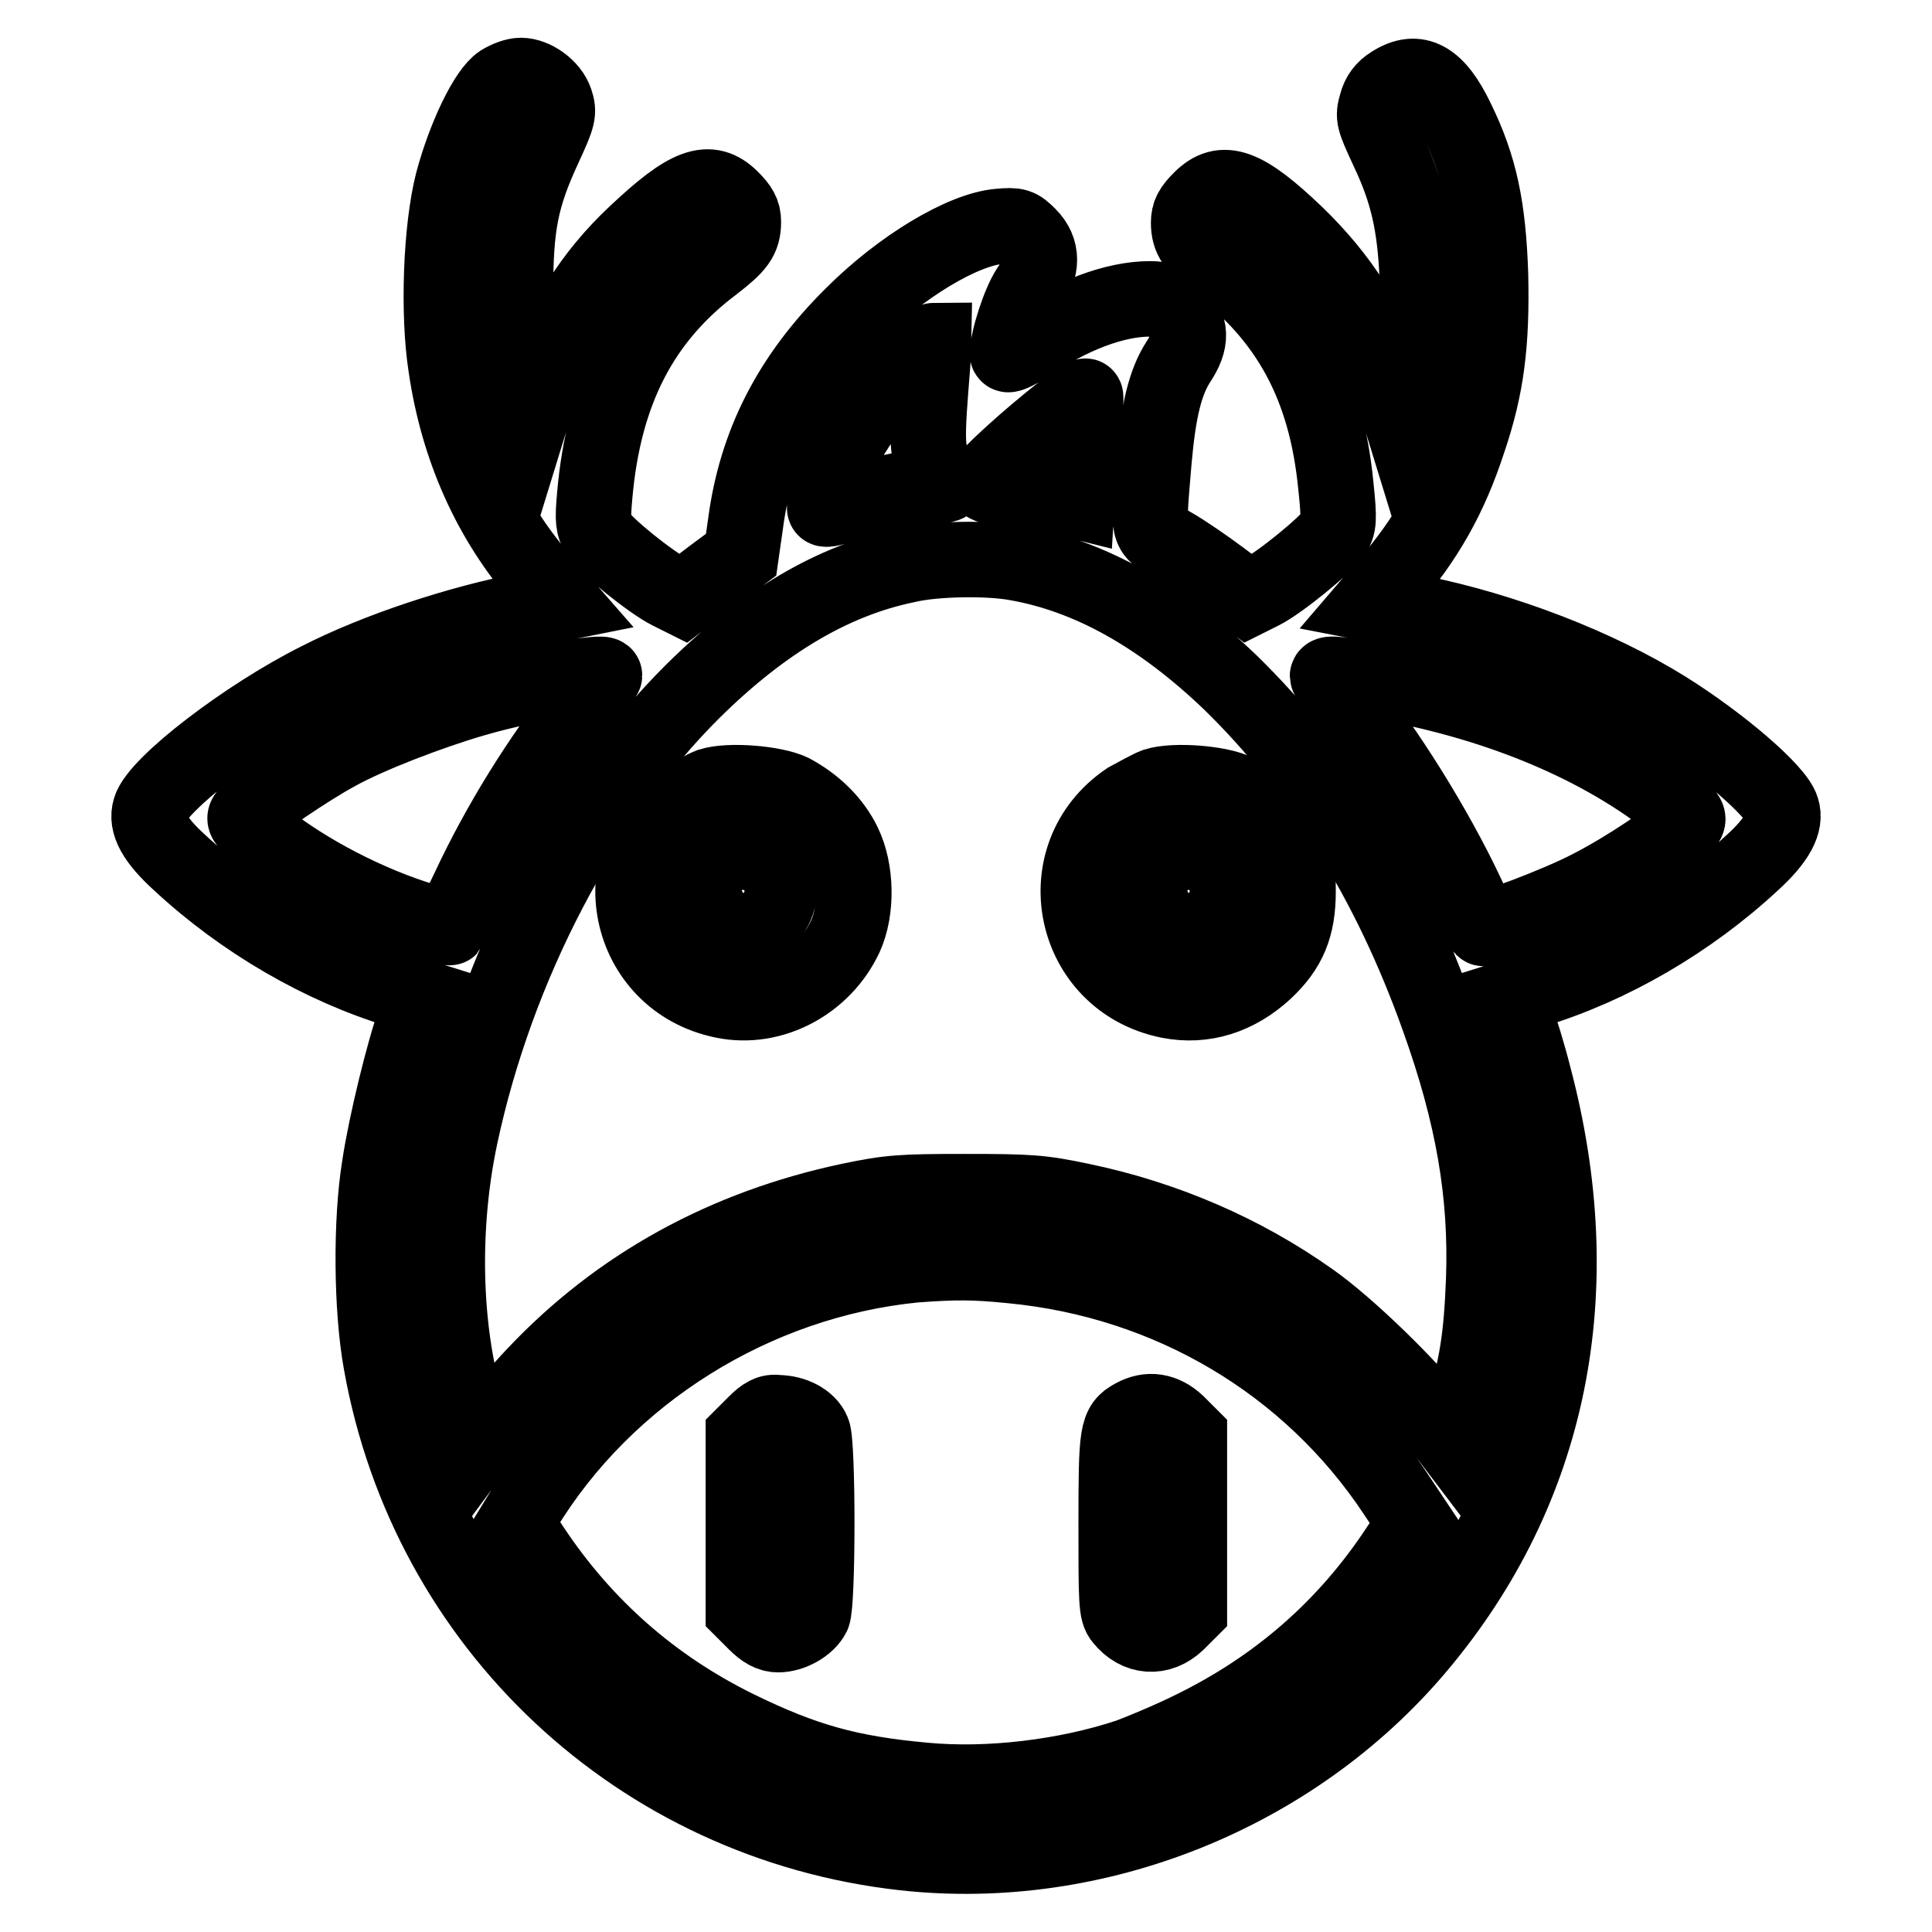
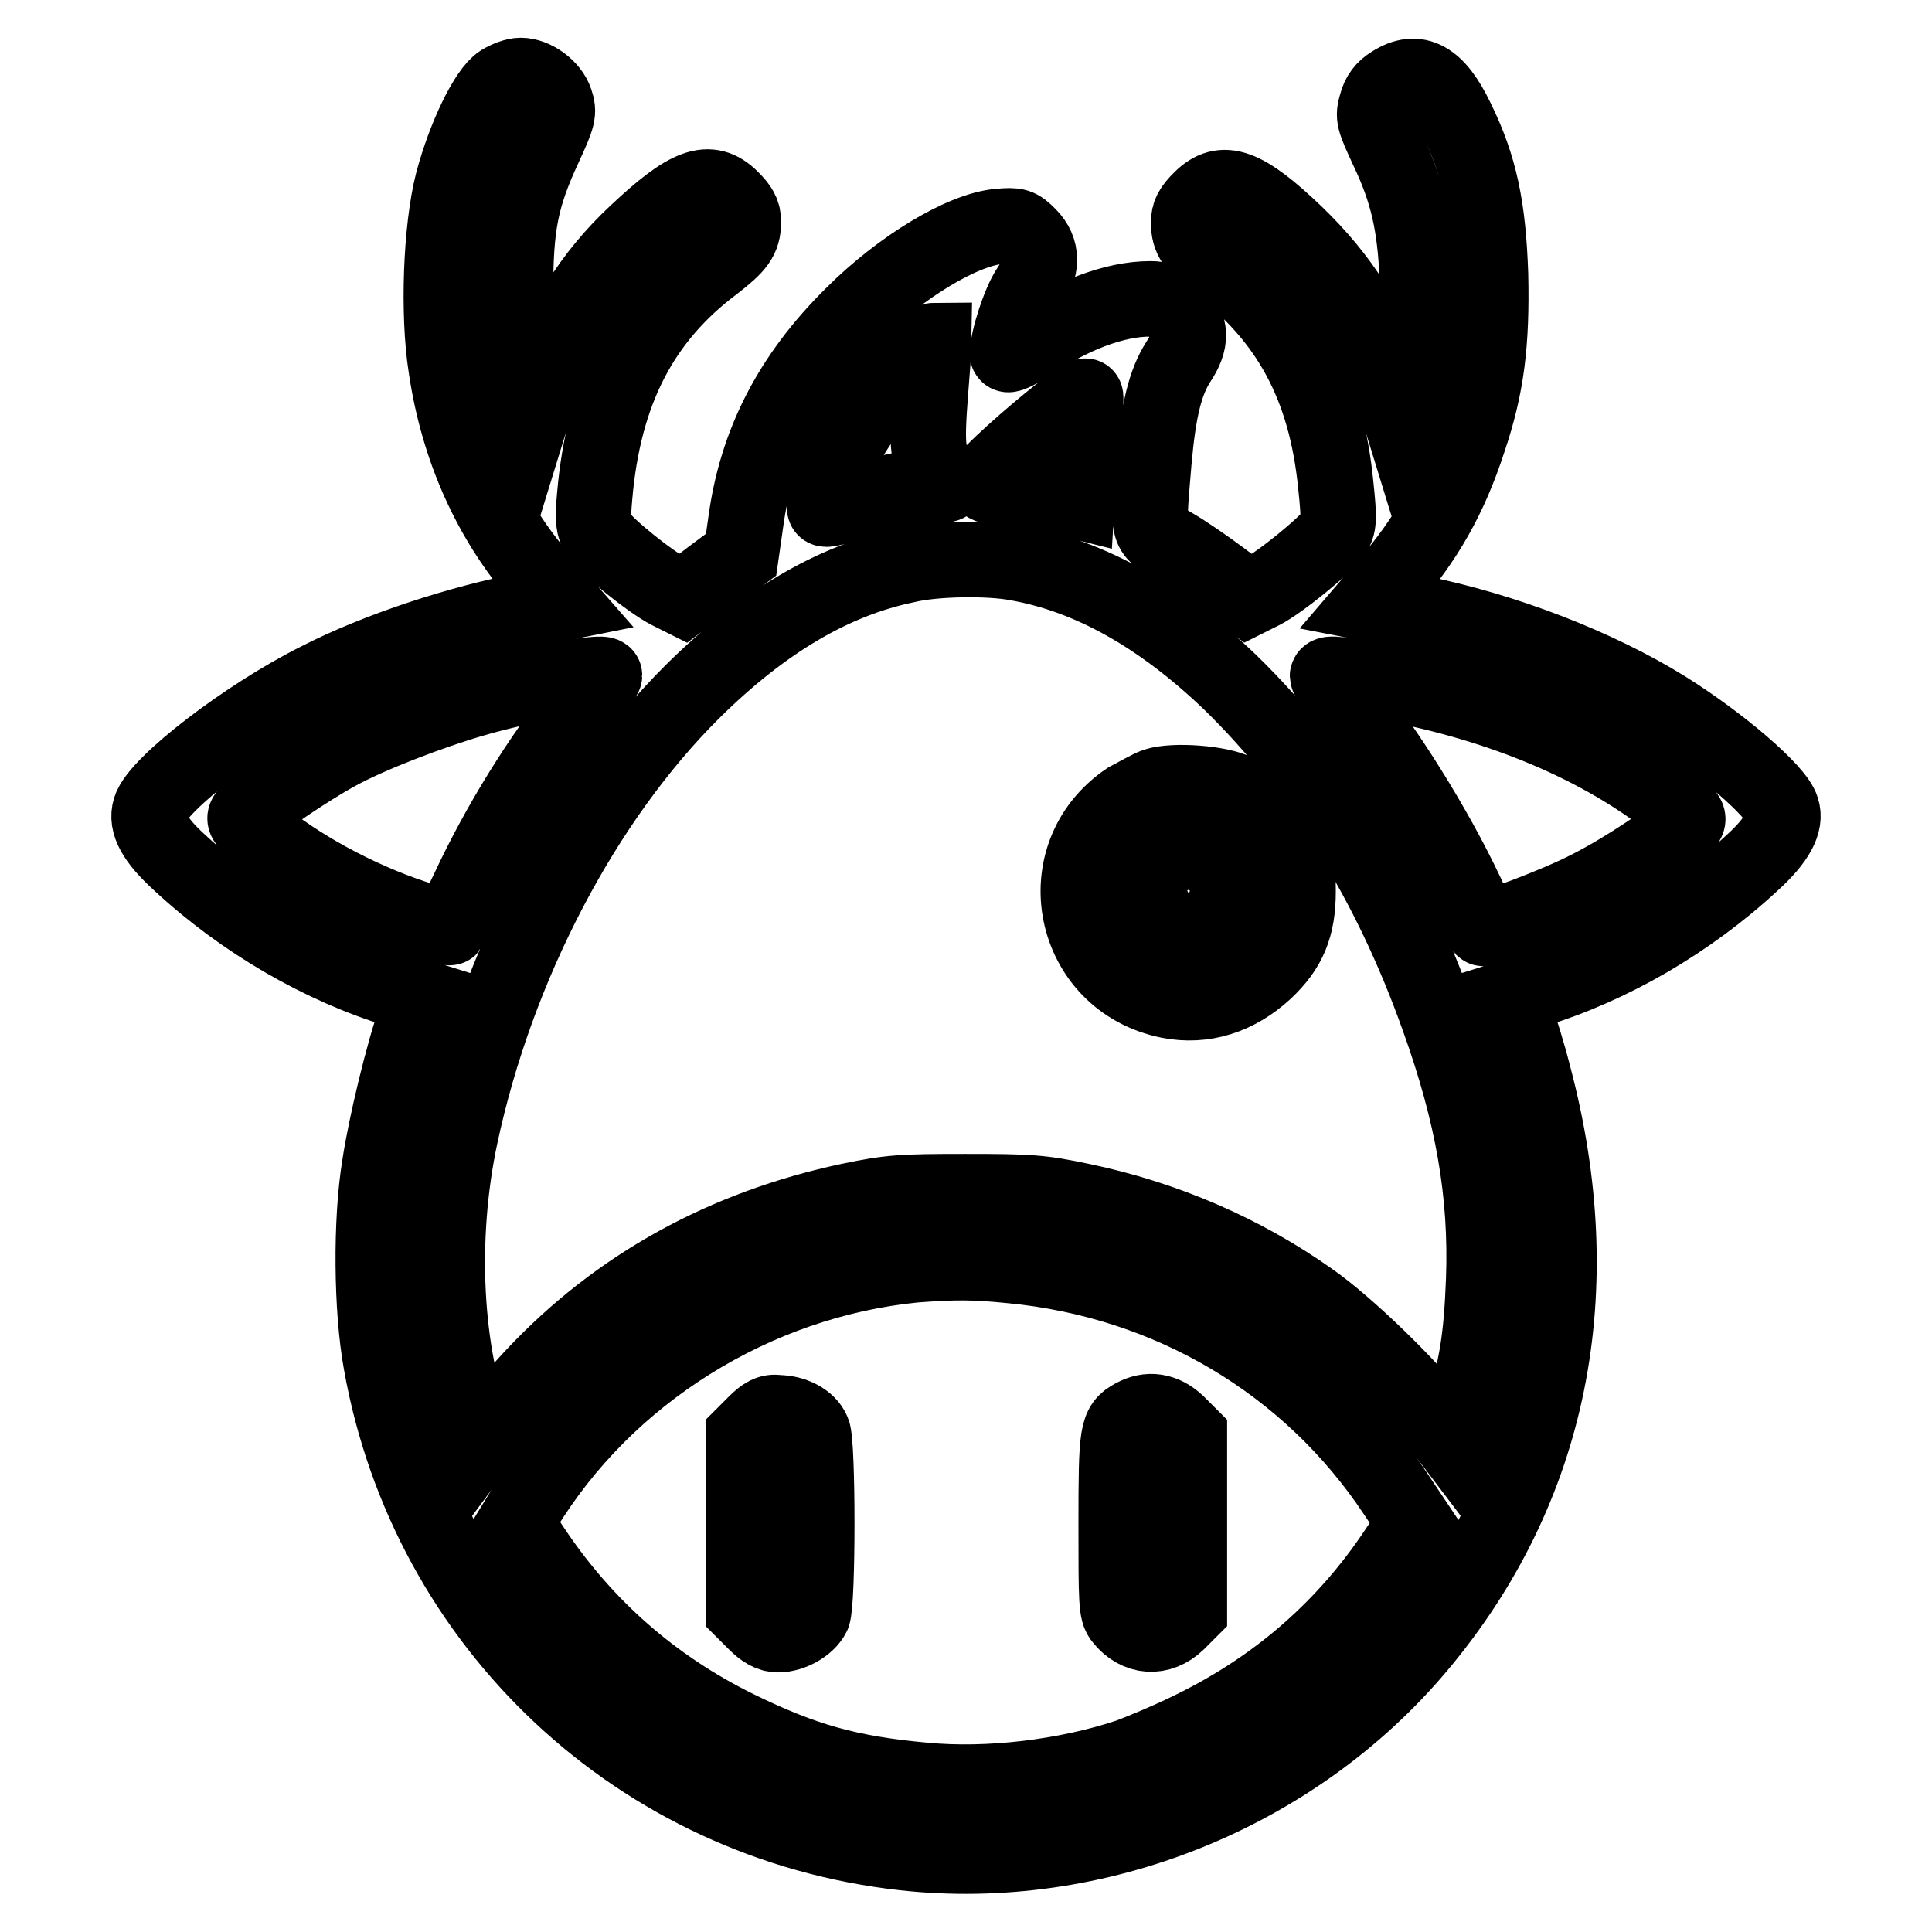
<svg xmlns="http://www.w3.org/2000/svg" version="1.1" x="0px" y="0px" viewBox="0 0 256 256" enable-background="new 0 0 256 256" xml:space="preserve">
  <g>
    <g>
      <g>
        <path stroke-width="10" fill-opacity="0" stroke="#000000" d="M66.4,10.9c-1.9,1.2-4.8,7.2-6.4,13.2c-1.6,6.2-2,17.5-0.9,24.5C60.7,59.5,65,69,71.7,76.7l2.8,3.2L70,80.8c-9,1.7-20,5.3-27.8,9.3c-9.6,4.8-21.3,13.8-22.3,17.1c-0.6,1.9,0.6,4.1,3.9,7.1c8.4,7.8,18.8,13.8,29,16.9l3.2,1l-0.9,2.6c-1.6,4.4-4,14.3-4.8,19.7c-1.2,7.3-1.1,19,0.2,26.1c6.2,34.8,34.2,61,69.3,64.9c25.4,2.8,51.6-7.7,68.1-27.3c17.6-20.9,22.9-47.2,15.3-75.7c-0.7-2.8-1.8-6.3-2.3-7.7l-0.9-2.6l3.2-1c10.2-3.1,20.6-9.1,29-16.9c3.3-3,4.5-5.3,3.9-7.1c-0.7-2.4-8.2-8.8-15.4-13.3c-9-5.6-21.4-10.4-32.9-12.7l-6.2-1.2l2.4-2.8c4.9-5.7,8.1-11.2,10.6-18.9c2.4-7.1,3.1-12.8,2.9-21.9c-0.3-8.9-1.4-14.3-4.5-20.6c-2.6-5.4-5.2-6.9-8.6-4.7c-1,0.6-1.7,1.5-2,2.7c-0.5,1.7-0.4,2,1.5,6.1c2.6,5.5,3.6,9.8,3.9,17c0.2,5.6-0.4,11.7-1.8,16.3l-0.5,1.8l-1.2-3.9c-2.6-8.1-6.6-14.3-12.6-20.1c-6.8-6.5-9.7-7.5-12.6-4.6c-1.2,1.2-1.6,1.9-1.6,3.1c0,2.1,0.8,3.2,3.5,5.2c9.7,7.3,14.7,16.4,16,29.6c0.5,4.7,0.4,5.3-0.3,6.4c-1,1.5-7.1,6.5-9.5,7.7l-1.8,0.9l-3.6-2.7c-2-1.5-4.9-3.5-6.5-4.4c-3.4-2-3.2-1.4-2.4-11.1c0.6-6.8,1.5-10.4,3.2-13.1c1.9-2.8,1.8-4.8-0.2-6.8c-1.3-1.3-1.9-1.6-3.5-1.6c-4.7,0-10.5,2.2-16.2,6.1c-1.6,1-2.7,1.5-2.7,1.2c0-1.9,1.6-6.8,2.8-8.6c1.9-2.8,1.9-5.2,0-7.1c-1.3-1.3-1.6-1.4-3.9-1.2c-4.8,0.4-13,5.3-19.4,11.7c-8.3,8.2-12.8,17.1-14.2,27.6l-0.6,4.2l-3.9,2.9l-3.8,2.9l-1.8-0.9c-2.4-1.2-8.4-6-9.4-7.6c-0.7-1.1-0.8-1.8-0.5-5.1C80,51.9,85,42.2,94.6,35c3.1-2.4,3.9-3.4,3.9-5.6c0-1.2-0.4-1.9-1.6-3.1c-2.9-2.9-5.8-1.8-12.6,4.6c-6,5.6-10,12.1-12.6,20.1l-1.2,3.9L70,53.1c-1.4-5.3-1.7-7.4-1.7-14.3c0-8.9,0.7-12.6,3.8-19.3c1.9-4.1,2-4.6,1.5-6.1C73,11.6,70.8,10,69,10C68.3,10,67.2,10.4,66.4,10.9z M123.3,51.8c-0.6,7.7-0.4,9.4,1.5,10.9c1.5,1.3,1.2,1.7-1.6,1.7c-2,0-7.3,1.2-10.9,2.3c-1.6,0.6-2.9,0.9-3,0.7c-0.3-0.3,1.6-6,2.9-8.6c1.7-3.2,6.4-9.4,9.1-11.7c1.3-1.2,2.4-2,2.5-2C123.8,45.2,123.6,48.2,123.3,51.8z M143.7,54.4c-0.2,1.1-0.6,4.2-0.7,7l-0.3,5l-1.2-0.3c-3.3-0.8-7.3-1.6-8.7-1.6c-3.1,0-3-0.4,1.5-4.5c4.1-3.7,8.8-7.4,9.5-7.5C143.9,52.4,143.9,53.3,143.7,54.4z M134.7,74.6c9.7,1.7,19.1,7,28.3,15.8c11.9,11.6,21.2,26.5,27.6,44.5c4.6,12.8,6.4,23.3,6,34.6c-0.3,7.8-0.9,11.6-2.9,18.1l-1.2,3.6l-2.2-2.9c-3.3-4.4-11.8-12.7-16.7-16.1c-8.9-6.3-19.3-10.8-30.4-13.1c-5.2-1.1-6.8-1.2-15.3-1.2c-8.5,0-10,0.1-15.3,1.2c-16.5,3.5-30.6,11.2-41.8,23.1c-1.8,1.9-4.2,4.7-5.3,6.3l-2,2.7l-0.5-1.2c-4.1-10.6-4.9-25.9-2-39.5c4.8-22.5,16.3-44.5,30.8-58.9c9.3-9.2,18.6-14.7,28.3-16.7C123.8,74,131,73.9,134.7,74.6z M80.1,89.5c0,0.1-1.3,1.8-2.9,3.9c-5.5,6.8-11.1,15.8-15.1,24.4c-1.3,2.7-2.4,5-2.5,5.1c-0.1,0.1-2.2-0.5-4.7-1.3c-7.6-2.5-15.6-6.9-20.8-11.3c-1.9-1.7-1.9-1.8-1.2-2.6c1.1-1.2,8-5.9,11.7-7.9c4.1-2.3,12.4-5.5,18.3-7.2C69.4,90.7,80.1,88.8,80.1,89.5z M183.9,90.5c15.1,2.8,28.4,8.4,38.1,16.2c1.7,1.4,1.9,1.7,1.4,2.4c-1.4,1.7-8,6.1-12.7,8.5c-4.4,2.3-13.8,5.8-14.2,5.4c-0.1-0.1-1.1-2.2-2.2-4.6c-4.1-8.7-10.7-19.3-16.1-25.8c-1.2-1.5-2.3-2.9-2.3-3C175.9,89.1,177.6,89.3,183.9,90.5z M134,167.7c21,2,39.5,13,50.9,30.2l2.6,3.9l-2.2,3.3c-6.9,10.5-16,18.4-27.2,23.9c-3,1.5-6.9,3.1-8.5,3.7c-8.4,2.8-18.7,4-27.1,3.2c-10-0.9-16-2.6-24.8-6.9c-11.2-5.5-20.3-13.5-27.2-23.9l-2.2-3.3l1.1-1.8c10.9-18,30.6-30.3,51.8-32.4C126.6,167.2,129,167.2,134,167.7z" />
-         <path stroke-width="10" fill-opacity="0" stroke="#000000" d="M94.1,104.1c-0.8,0.3-2.4,1.2-3.7,1.9c-10.9,7.4-7.5,24,5.5,26.6c6.4,1.3,13.2-2.3,16.1-8.5c1.6-3.5,1.5-8.8-0.2-12.3c-1.4-2.9-3.9-5.3-6.9-6.9C102.6,103.8,96.6,103.3,94.1,104.1z M100.8,114c4.3,2.2,2.5,8.9-2.3,8.9c-4.8,0-6.7-6.3-2.6-8.8C97.7,113.1,99,113.1,100.8,114z" />
        <path stroke-width="10" fill-opacity="0" stroke="#000000" d="M153.1,104.1c-0.8,0.3-2.4,1.2-3.7,1.9c-10.9,7.4-7.5,24,5.5,26.6c4.6,0.9,9-0.5,12.7-3.9c3.2-3,4.4-5.9,4.4-10.6c0-3.1-0.2-4.1-1.3-6.3c-1.4-2.9-3.9-5.3-6.9-6.9C161.7,103.8,155.6,103.3,153.1,104.1z M159.9,114c4.3,2.2,2.5,8.9-2.4,8.9c-4.8,0-6.7-6.3-2.6-8.8C156.7,113.1,158,113.1,159.9,114z" />
        <path stroke-width="10" fill-opacity="0" stroke="#000000" d="M100.1,188.6l-1.6,1.6v11.6v11.6l1.6,1.6c1.1,1.1,2,1.6,3,1.6c1.8,0,3.9-1.2,4.6-2.6c0.7-1.6,0.7-22.8,0-24.3c-0.6-1.5-2.6-2.5-4.6-2.5C102,187,101.2,187.5,100.1,188.6z" />
        <path stroke-width="10" fill-opacity="0" stroke="#000000" d="M150.2,187.7c-2.2,1.2-2.3,2-2.3,14.3c0,10.2,0,11.6,0.8,12.5c2,2.5,5,2.7,7.3,0.5l1.6-1.6v-11.6v-11.6l-1.6-1.6C154.2,186.9,152.2,186.6,150.2,187.7z" />
      </g>
    </g>
  </g>
</svg>